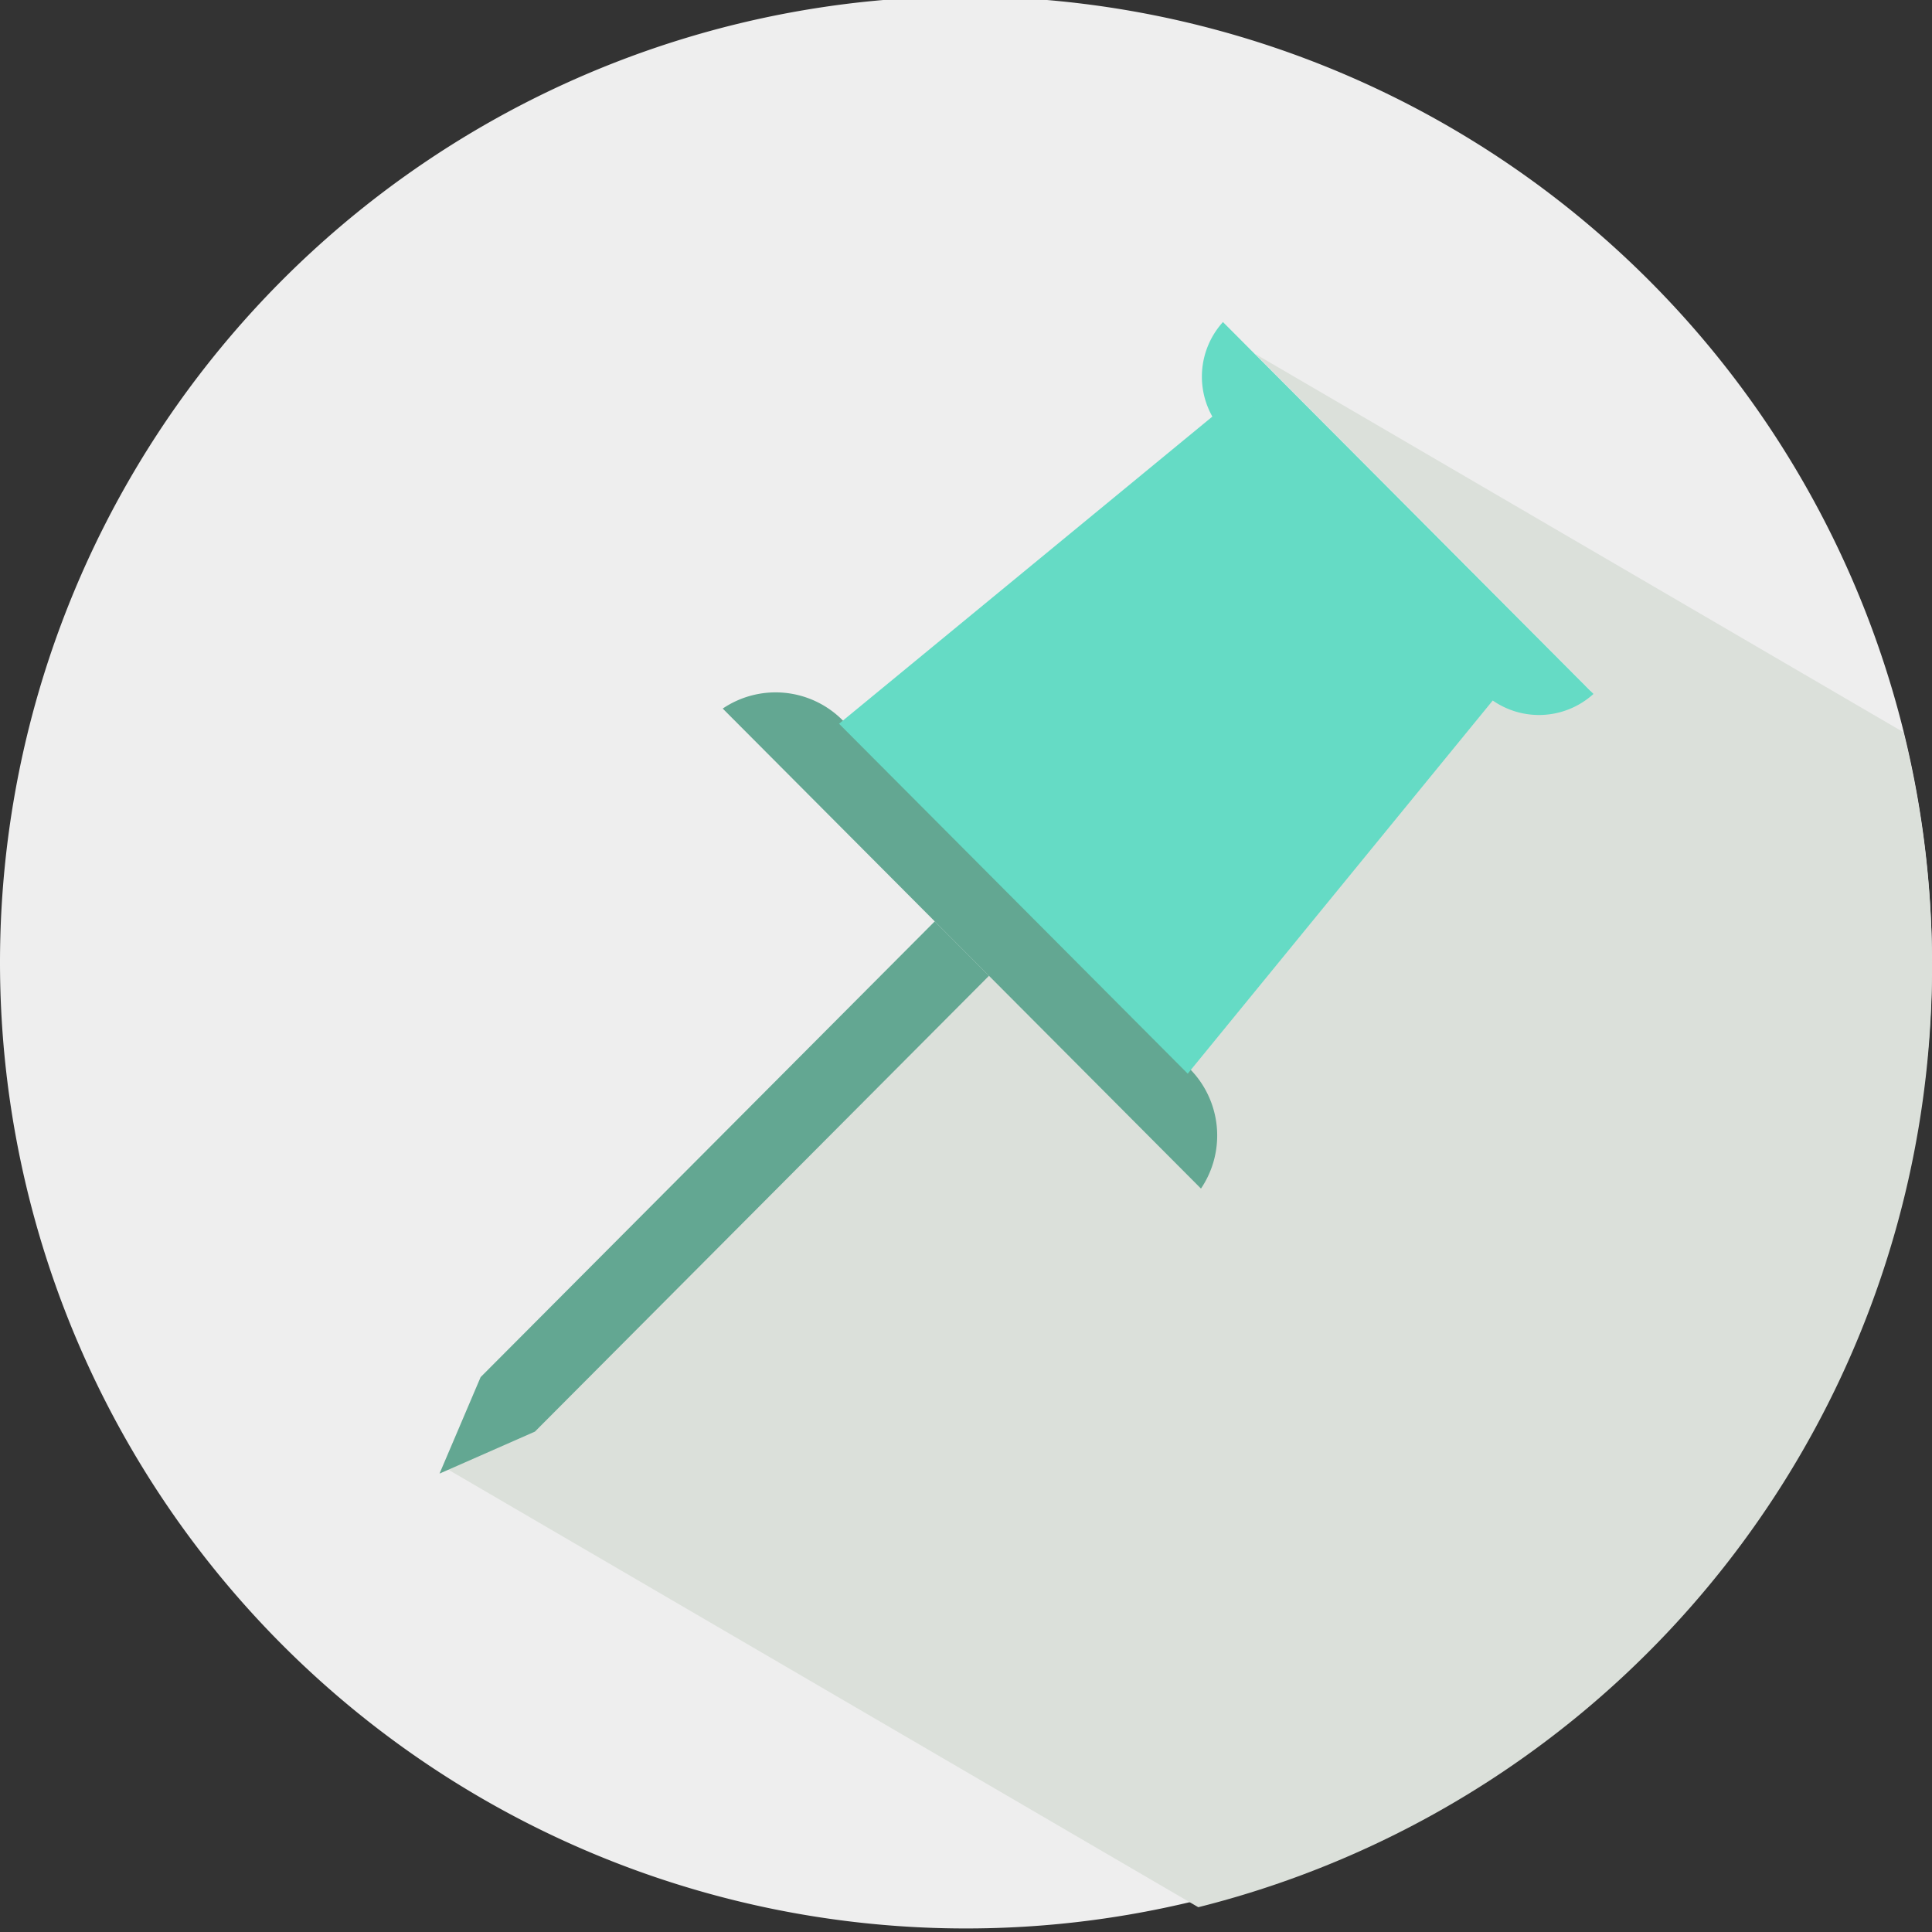
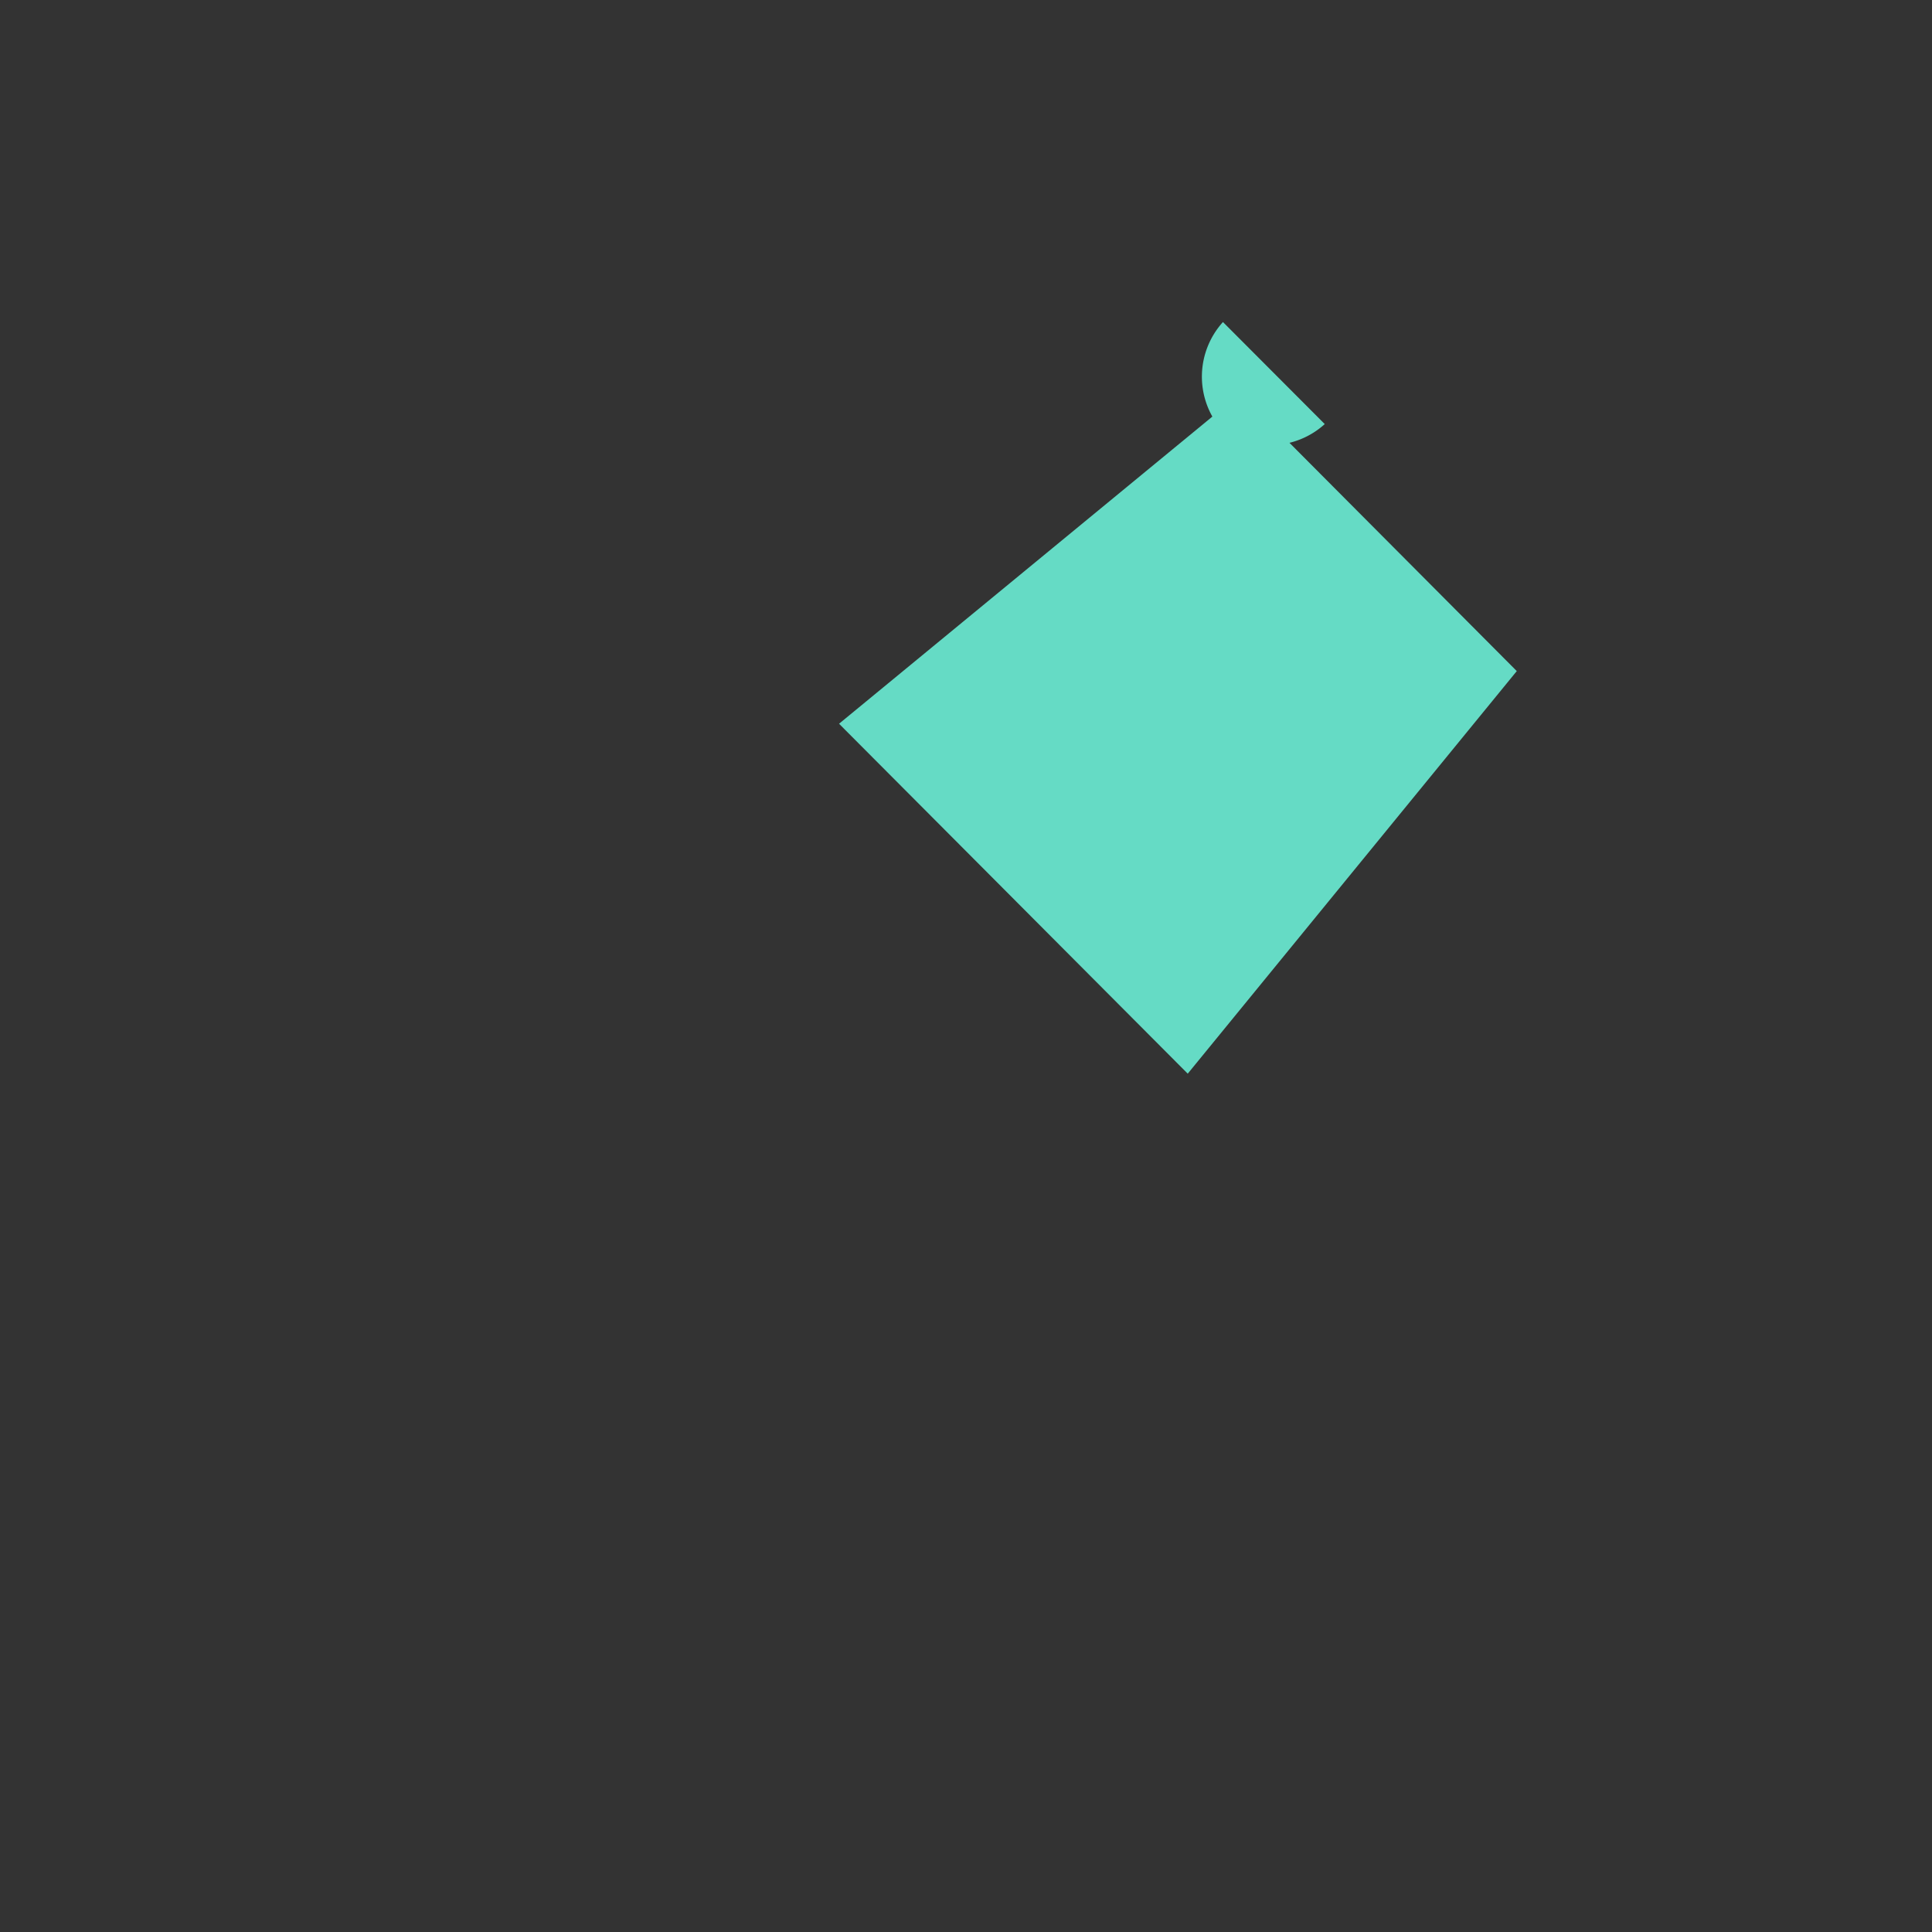
<svg xmlns="http://www.w3.org/2000/svg" width="48" height="48" viewBox="0 0 48 48">
  <rect x="0" y="0" width="48" height="48" fill="#333333" stroke="none" />
  <defs>
    <style>.b9dd195a-9c84-4cfc-a3b1-ec257c8cf7a1{fill:#eee;}.e28dfb1b-c492-4998-8a28-acc28b6369a7{fill:#dbe0da;}.e0bd0b6a-b285-48f1-9e43-2f45231332ee{fill:#63a792;}.bc314d08-b8e9-422b-a9d3-f82e75929d19{fill:#65dbc5;}</style>
  </defs>
  <g id="aa69afe6-d91a-40d6-907f-837fbf641f2c" data-name="Layer 2">
-     <path class="b9dd195a-9c84-4cfc-a3b1-ec257c8cf7a1" d="M48,24.001A24,24,0,1,1,23.999-.088,24.044,24.044,0,0,1,48,24.001Z" />
-     <path class="e28dfb1b-c492-4998-8a28-acc28b6369a7" d="M48,24.001a24.107,24.107,0,0,0-.71-5.81L31.185,8.793l8.338,8.371a2.046,2.046,0,0,1-2.504.163l-7.5,9.181a2.358,2.358,0,0,1,.251,2.945L24.505,24.167,13.223,35.491l-2.187.963,18.735,10.93A24.082,24.082,0,0,0,48,24.001Z" />
-   </g>
+     </g>
  <g id="b665ee7b-d986-45c7-8cbf-ed554bfdb5b6" data-name="Layer 1">
-     <path class="e0bd0b6a-b285-48f1-9e43-2f45231332ee" d="M29.838,29.53a2.357,2.357,0,0,0-.288-2.985l-8.617-8.652a2.347,2.347,0,0,0-2.977-.289Z" />
-     <path class="bc314d08-b8e9-422b-a9d3-f82e75929d19" d="M30.384,8.001a2.021,2.021,0,0,0-.084,2.615l6.676,6.705a2.013,2.013,0,0,0,2.613-.08Z" />
+     <path class="bc314d08-b8e9-422b-a9d3-f82e75929d19" d="M30.384,8.001a2.021,2.021,0,0,0-.084,2.615a2.013,2.013,0,0,0,2.613-.08Z" />
    <polygon class="bc314d08-b8e9-422b-a9d3-f82e75929d19" points="37.684 16.673 30.817 9.777 20.846 17.981 29.509 26.675 37.684 16.673" />
-     <polygon class="e0bd0b6a-b285-48f1-9e43-2f45231332ee" points="13.29 35.568 10.92 36.611 11.941 34.214 23.224 22.891 24.572 24.243 13.29 35.568" />
  </g>
</svg>